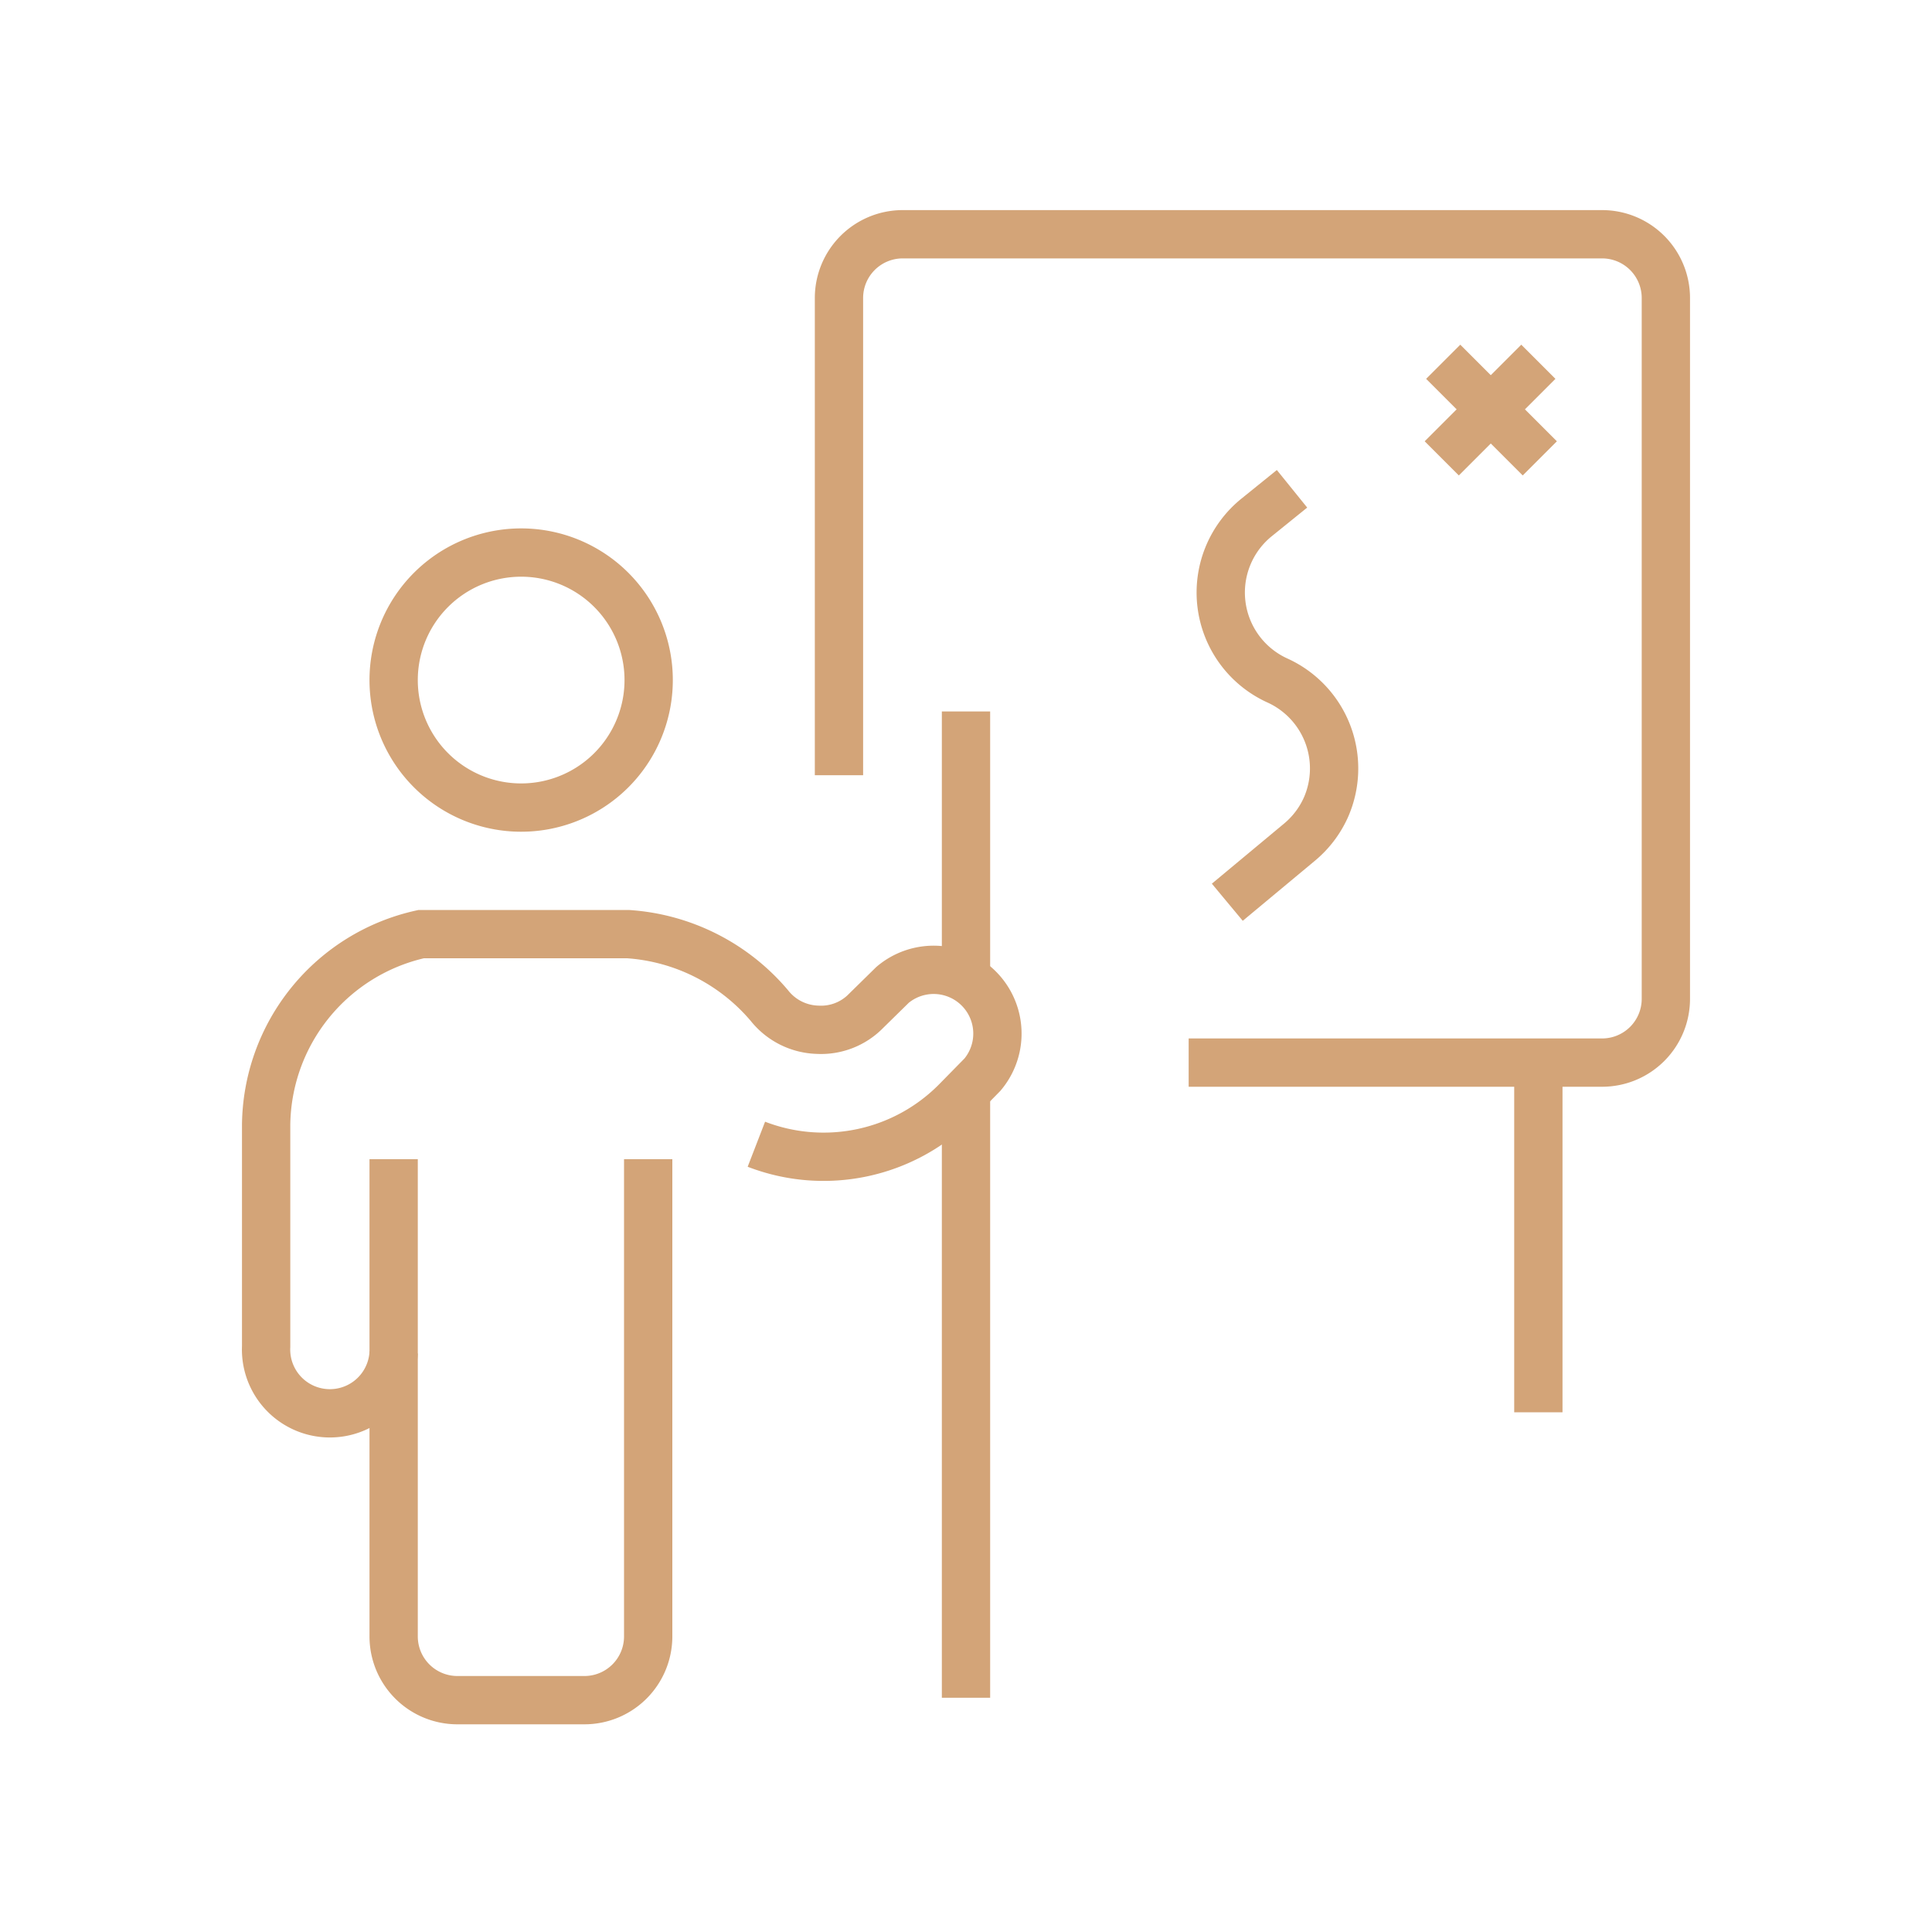
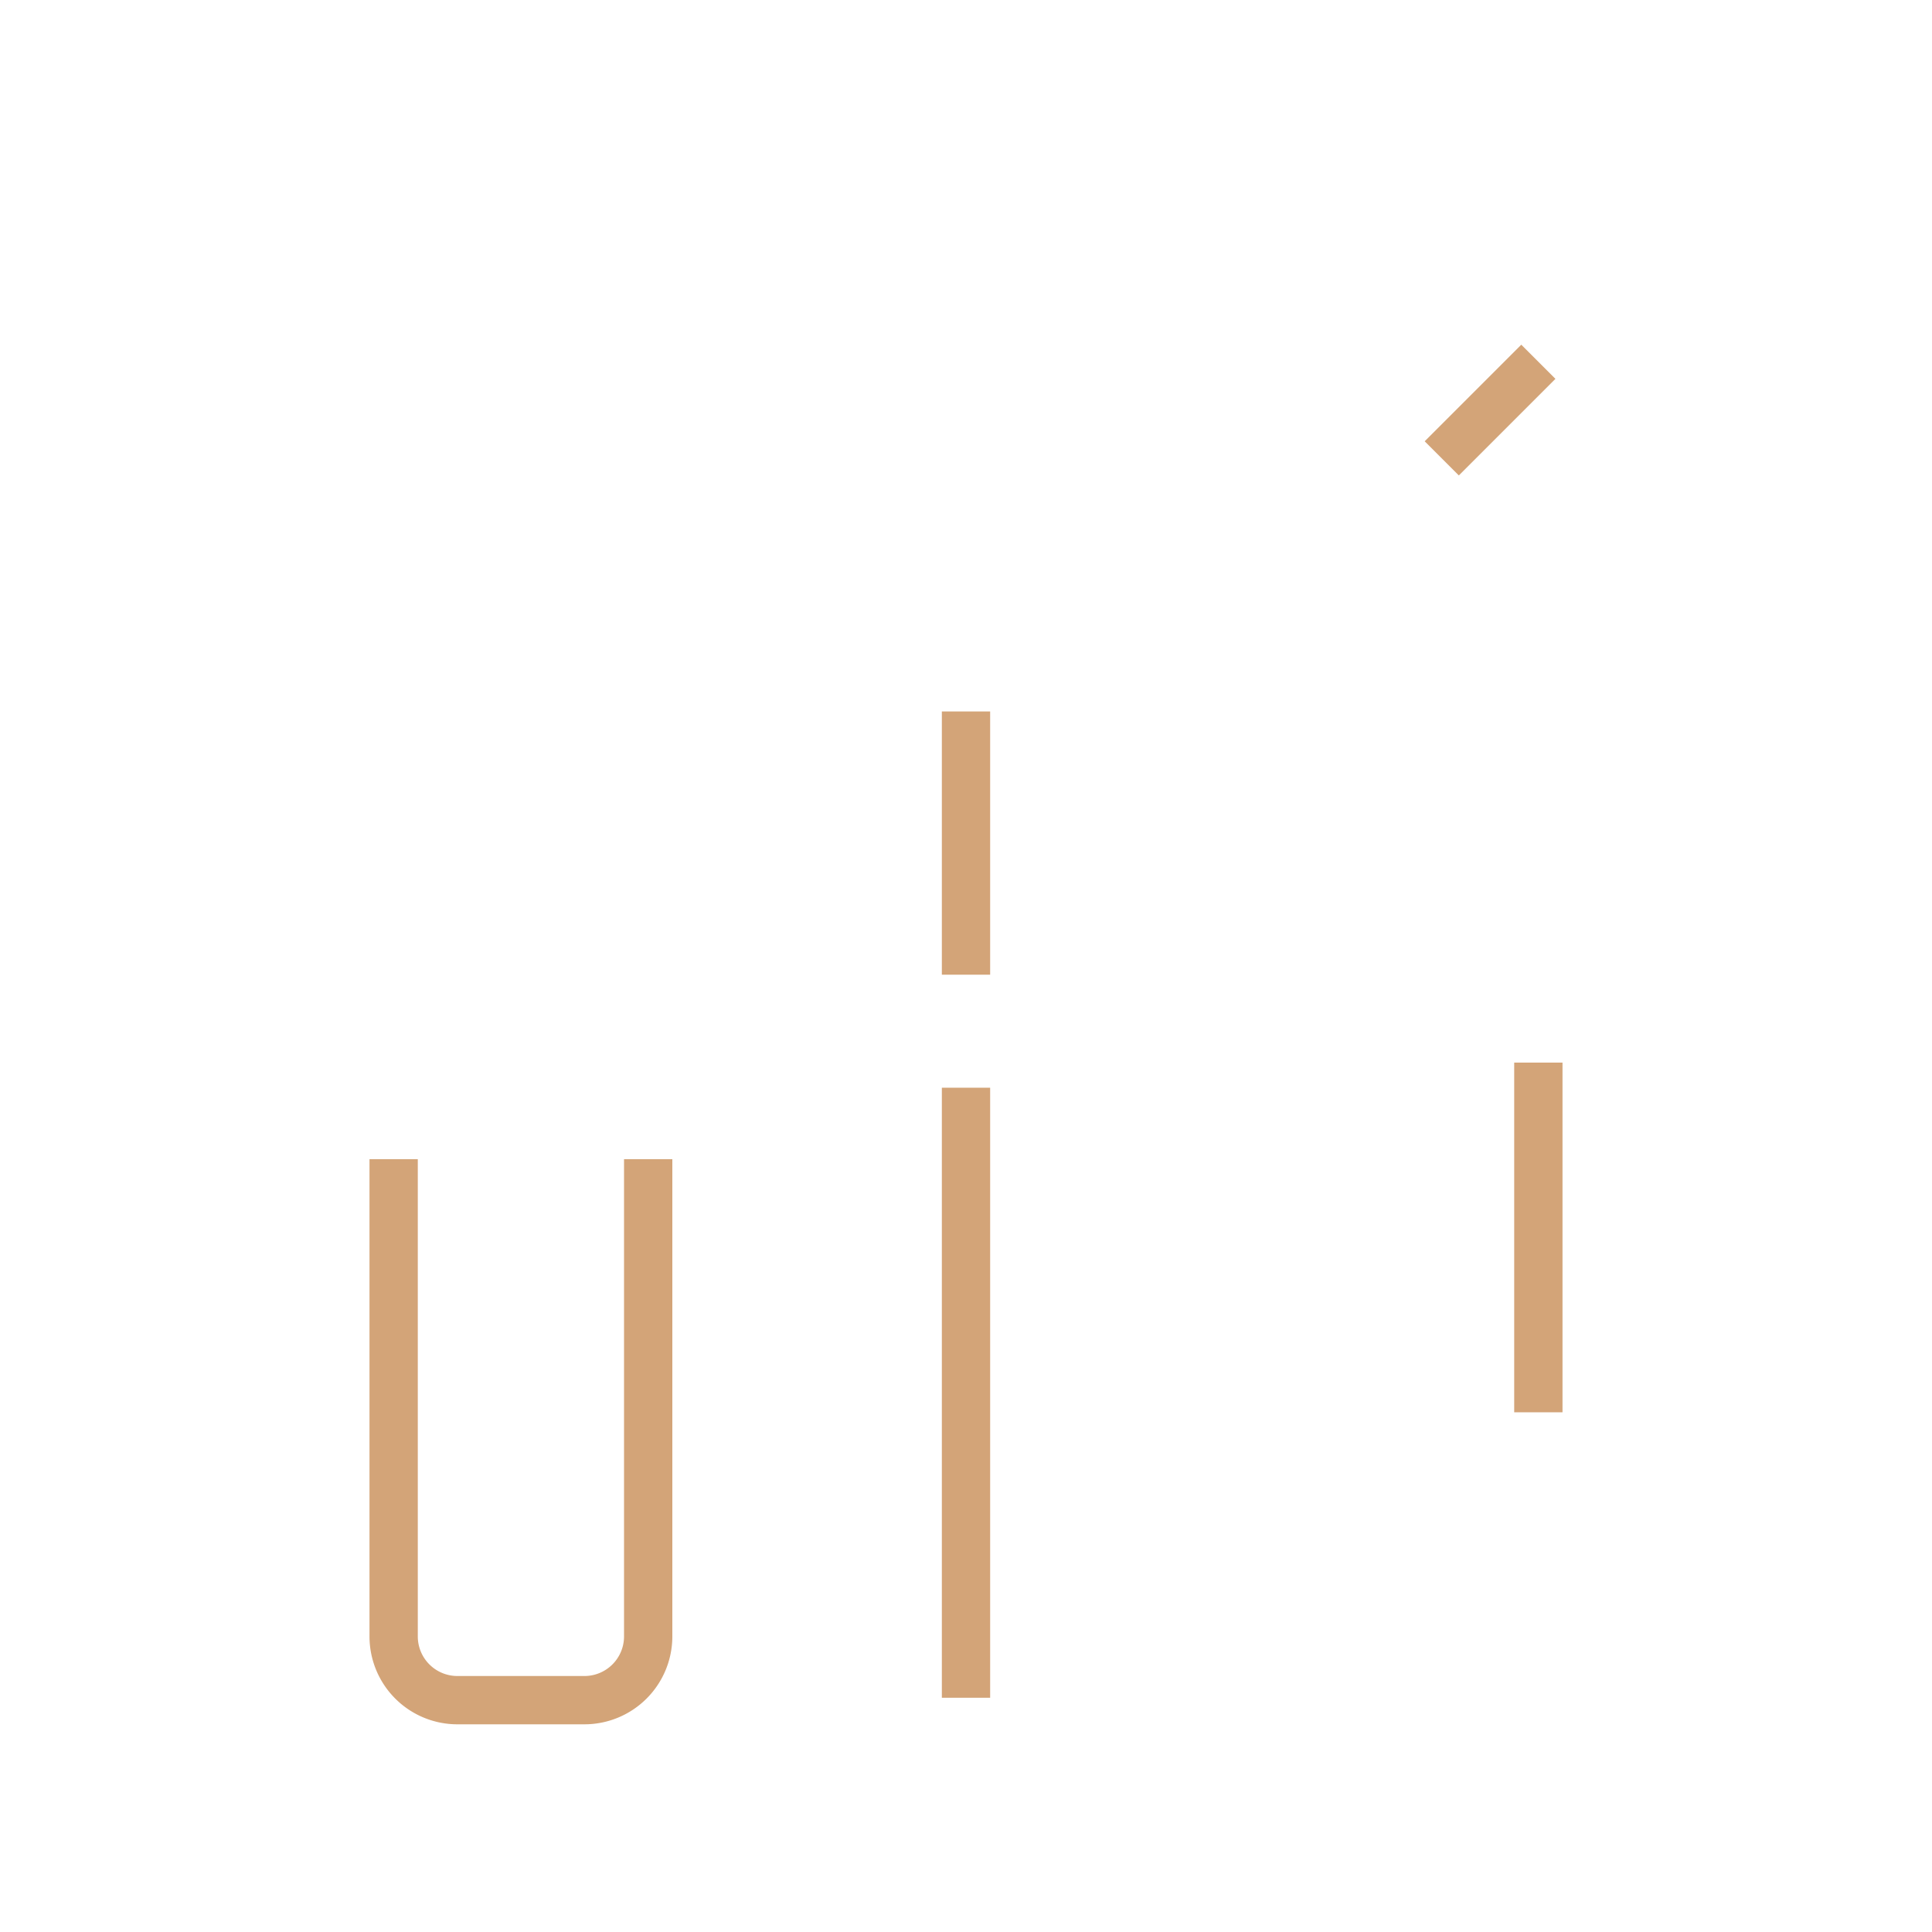
<svg xmlns="http://www.w3.org/2000/svg" id="Vrstva_1" data-name="Vrstva 1" viewBox="0 0 40 40">
  <defs>
    <style>.cls-1{fill:none;stroke:#d3a478;stroke-miterlimit:10;}</style>
  </defs>
-   <path class="cls-1" d="M24.61,22h8.56a1.32,1.32,0,0,0,1.32-1.32V6.17a1.32,1.32,0,0,0-1.32-1.32H18.68a1.32,1.32,0,0,0-1.31,1.32v9.88" />
  <path class="cls-1" d="M31.85,22v7.24" />
-   <path class="cls-1" d="M29.88,7.49l2,2" />
  <path class="cls-1" d="M31.85,7.49l-2,2" />
-   <path class="cls-1" d="M8.15,14.07a2.64,2.64,0,1,0,2.63-2.63A2.64,2.64,0,0,0,8.15,14.07Z" />
  <path class="cls-1" d="M8.15,24v9.88a1.32,1.32,0,0,0,1.31,1.32H12.1a1.32,1.32,0,0,0,1.32-1.32V24" />
  <path class="cls-1" d="M20,14.73v5.45" />
  <path class="cls-1" d="M20,22.52V35.15" />
-   <path class="cls-1" d="M8.15,28a1.32,1.32,0,0,1-2.64-.12V23.29a4.09,4.09,0,0,1,3.21-3.95H13a4.2,4.2,0,0,1,2.93,1.48,1.32,1.32,0,0,0,1,.5,1.3,1.3,0,0,0,1-.39l.55-.54a1.32,1.32,0,0,1,1.86,1.86l-.54.55a3.86,3.86,0,0,1-4.14.89" />
-   <path class="cls-1" d="M26.75,10.12l-.73.59a2,2,0,0,0,.43,3.38h0a2,2,0,0,1,1,2.63,2,2,0,0,1-.55.72l-1.49,1.24" />
</svg>